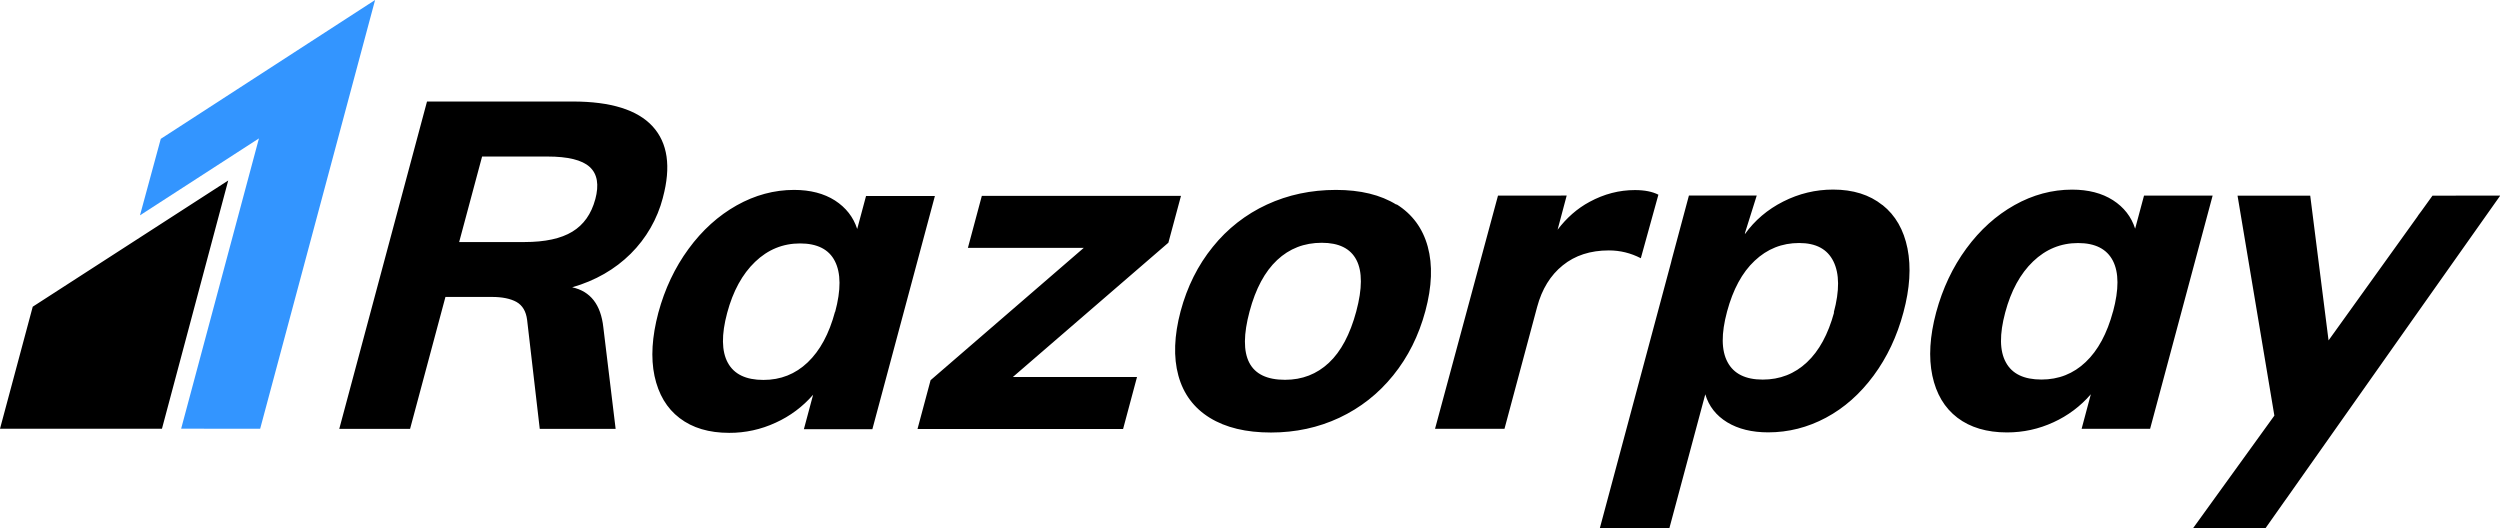
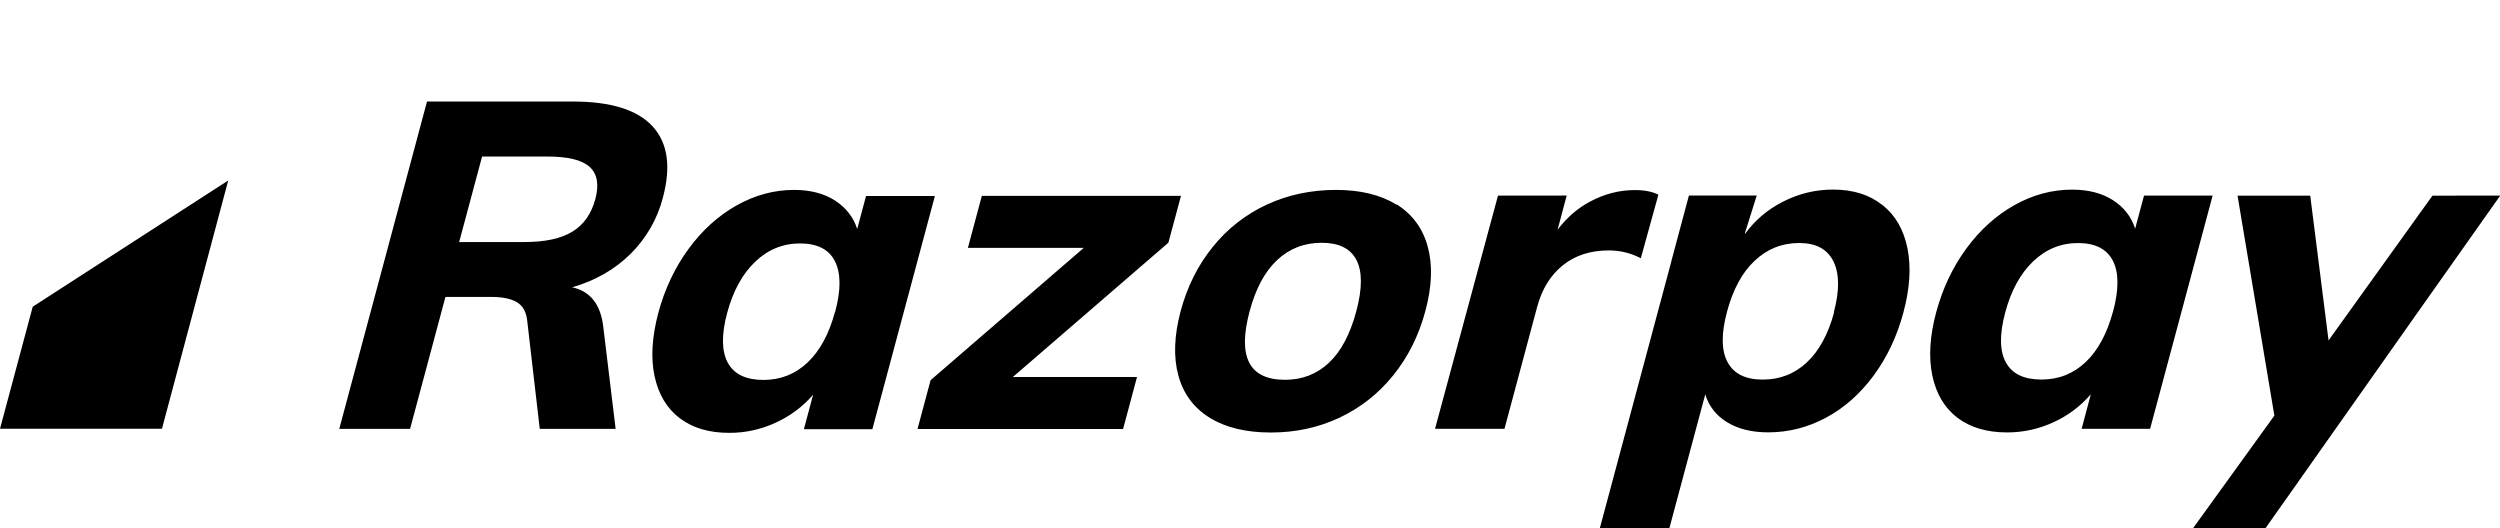
<svg xmlns="http://www.w3.org/2000/svg" width="142" height="30" viewBox="0 0 142 30" fill="none">
-   <path d="M9.132 7.886L7.951 12.231L14.708 7.861L10.289 24.349L14.777 24.353L21.305 0" fill="#3395FF" />
  <path d="M1.859 17.421L0 24.353H9.199L12.963 10.252L1.859 17.421ZM33.811 11.319C33.586 12.155 33.153 12.768 32.507 13.16C31.863 13.552 30.958 13.748 29.79 13.748H26.08L27.383 8.891H31.093C32.259 8.891 33.06 9.086 33.495 9.483C33.93 9.881 34.035 10.488 33.811 11.327M37.652 11.222C38.124 9.468 37.93 8.119 37.066 7.175C36.204 6.238 34.692 5.766 32.533 5.766H24.254L19.27 24.361H23.292L25.301 16.866H27.939C28.531 16.866 28.997 16.963 29.337 17.151C29.678 17.346 29.879 17.683 29.94 18.17L30.658 24.361H34.968L34.269 18.59C34.127 17.301 33.537 16.544 32.5 16.319C33.822 15.937 34.929 15.299 35.821 14.415C36.706 13.537 37.339 12.437 37.652 11.23M47.43 17.705C47.093 18.965 46.576 19.916 45.877 20.583C45.176 21.25 44.34 21.58 43.364 21.58C42.37 21.58 41.697 21.258 41.341 20.606C40.984 19.954 40.972 19.009 41.303 17.773C41.634 16.536 42.163 15.569 42.89 14.872C43.617 14.175 44.467 13.827 45.443 13.827C46.417 13.827 47.084 14.164 47.421 14.833C47.766 15.505 47.773 16.467 47.436 17.719L47.43 17.705ZM49.193 11.125L48.689 13.006C48.472 12.331 48.05 11.792 47.426 11.387C46.801 10.99 46.028 10.787 45.105 10.787C43.974 10.787 42.887 11.08 41.845 11.664C40.803 12.249 39.889 13.073 39.109 14.138C38.33 15.202 37.76 16.409 37.393 17.765C37.033 19.129 36.958 20.321 37.176 21.355C37.401 22.397 37.873 23.192 38.6 23.746C39.334 24.308 40.271 24.586 41.418 24.586C42.329 24.59 43.23 24.393 44.056 24.009C44.873 23.64 45.599 23.098 46.185 22.42L45.66 24.38H49.55L53.102 11.132H49.204L49.193 11.125ZM67.08 11.125H55.768L54.977 14.078H61.559L52.857 21.595L52.114 24.368H63.791L64.582 21.415H57.529L66.364 13.786M77.037 17.683C76.687 18.987 76.167 19.967 75.482 20.606C74.796 21.25 73.965 21.573 72.99 21.573C70.952 21.573 70.282 20.276 70.977 17.683C71.322 16.394 71.844 15.425 72.54 14.772C73.238 14.117 74.082 13.79 75.075 13.79C76.05 13.79 76.708 14.114 77.046 14.768C77.385 15.42 77.382 16.392 77.037 17.681M79.314 11.623C78.418 11.066 77.275 10.787 75.881 10.787C74.47 10.787 73.163 11.064 71.961 11.619C70.764 12.17 69.712 12.993 68.888 14.021C68.041 15.063 67.432 16.285 67.058 17.679C66.691 19.068 66.646 20.287 66.931 21.331C67.215 22.373 67.815 23.175 68.714 23.73C69.621 24.289 70.775 24.567 72.192 24.567C73.586 24.567 74.883 24.287 76.074 23.729C77.266 23.168 78.285 22.372 79.132 21.323C79.979 20.278 80.586 19.06 80.961 17.666C81.336 16.271 81.381 15.054 81.096 14.008C80.811 12.966 80.219 12.164 79.327 11.606M93.2 14.664L94.197 11.059C93.86 10.886 93.418 10.796 92.863 10.796C91.971 10.796 91.117 11.017 90.292 11.463C89.583 11.843 88.981 12.378 88.471 13.048L88.988 11.107L87.859 11.111H85.086L81.51 24.355H85.455L87.31 17.432C87.58 16.425 88.066 15.633 88.766 15.071C89.463 14.507 90.333 14.224 91.382 14.224C92.027 14.224 92.626 14.372 93.196 14.666M104.176 17.747C103.839 18.983 103.329 19.928 102.632 20.58C101.935 21.235 101.096 21.561 100.121 21.561C99.147 21.561 98.48 21.232 98.127 20.572C97.768 19.909 97.76 18.953 98.097 17.697C98.435 16.442 98.952 15.479 99.664 14.812C100.376 14.139 101.215 13.803 102.19 13.803C103.149 13.803 103.794 14.148 104.138 14.845C104.483 15.542 104.491 16.509 104.159 17.746M106.918 11.645C106.187 11.06 105.254 10.768 104.122 10.768C103.13 10.768 102.185 10.993 101.289 11.447C100.393 11.9 99.666 12.519 99.108 13.301L99.121 13.211L99.783 11.105H95.931L94.949 14.77L94.919 14.898L90.872 29.995H94.822L96.86 22.396C97.062 23.072 97.475 23.602 98.104 23.986C98.734 24.368 99.511 24.558 100.435 24.558C101.582 24.558 102.676 24.281 103.714 23.726C104.756 23.17 105.655 22.369 106.42 21.335C107.184 20.301 107.752 19.102 108.114 17.745C108.481 16.386 108.556 15.174 108.346 14.114C108.133 13.052 107.66 12.229 106.93 11.648M120.019 17.693C119.682 18.944 119.165 19.904 118.468 20.563C117.771 21.227 116.932 21.558 115.957 21.558C114.96 21.558 114.286 21.235 113.934 20.583C113.574 19.931 113.566 18.987 113.896 17.75C114.226 16.514 114.752 15.547 115.479 14.85C116.206 14.153 117.057 13.805 118.033 13.805C119.007 13.805 119.666 14.142 120.011 14.809C120.356 15.479 120.358 16.44 120.022 17.695L120.019 17.693ZM121.781 11.108L121.276 12.989C121.059 12.311 120.639 11.772 120.017 11.371C119.388 10.97 118.616 10.771 117.694 10.771C116.562 10.771 115.469 11.063 114.426 11.648C113.384 12.232 112.47 13.053 111.69 14.114C110.911 15.175 110.341 16.385 109.974 17.741C109.611 19.103 109.539 20.297 109.757 21.336C109.976 22.37 110.449 23.169 111.181 23.727C111.911 24.281 112.852 24.562 113.999 24.562C114.921 24.562 115.801 24.37 116.637 23.985C117.452 23.614 118.176 23.072 118.76 22.393L118.236 24.356H122.126L125.677 11.112H121.787L121.781 11.108ZM142.007 11.113L142.01 11.109H139.619C139.542 11.109 139.475 11.113 139.405 11.114H138.165L137.528 11.999L137.37 12.209L137.303 12.313L132.262 19.335L131.221 11.113H127.092L129.184 23.607L124.567 30H128.681L129.798 28.416C129.83 28.37 129.858 28.331 129.896 28.281L131.2 26.43L131.237 26.378L137.078 18.096L142.002 11.126L142.01 11.121H142.007V11.113Z" fill="black" />
</svg>